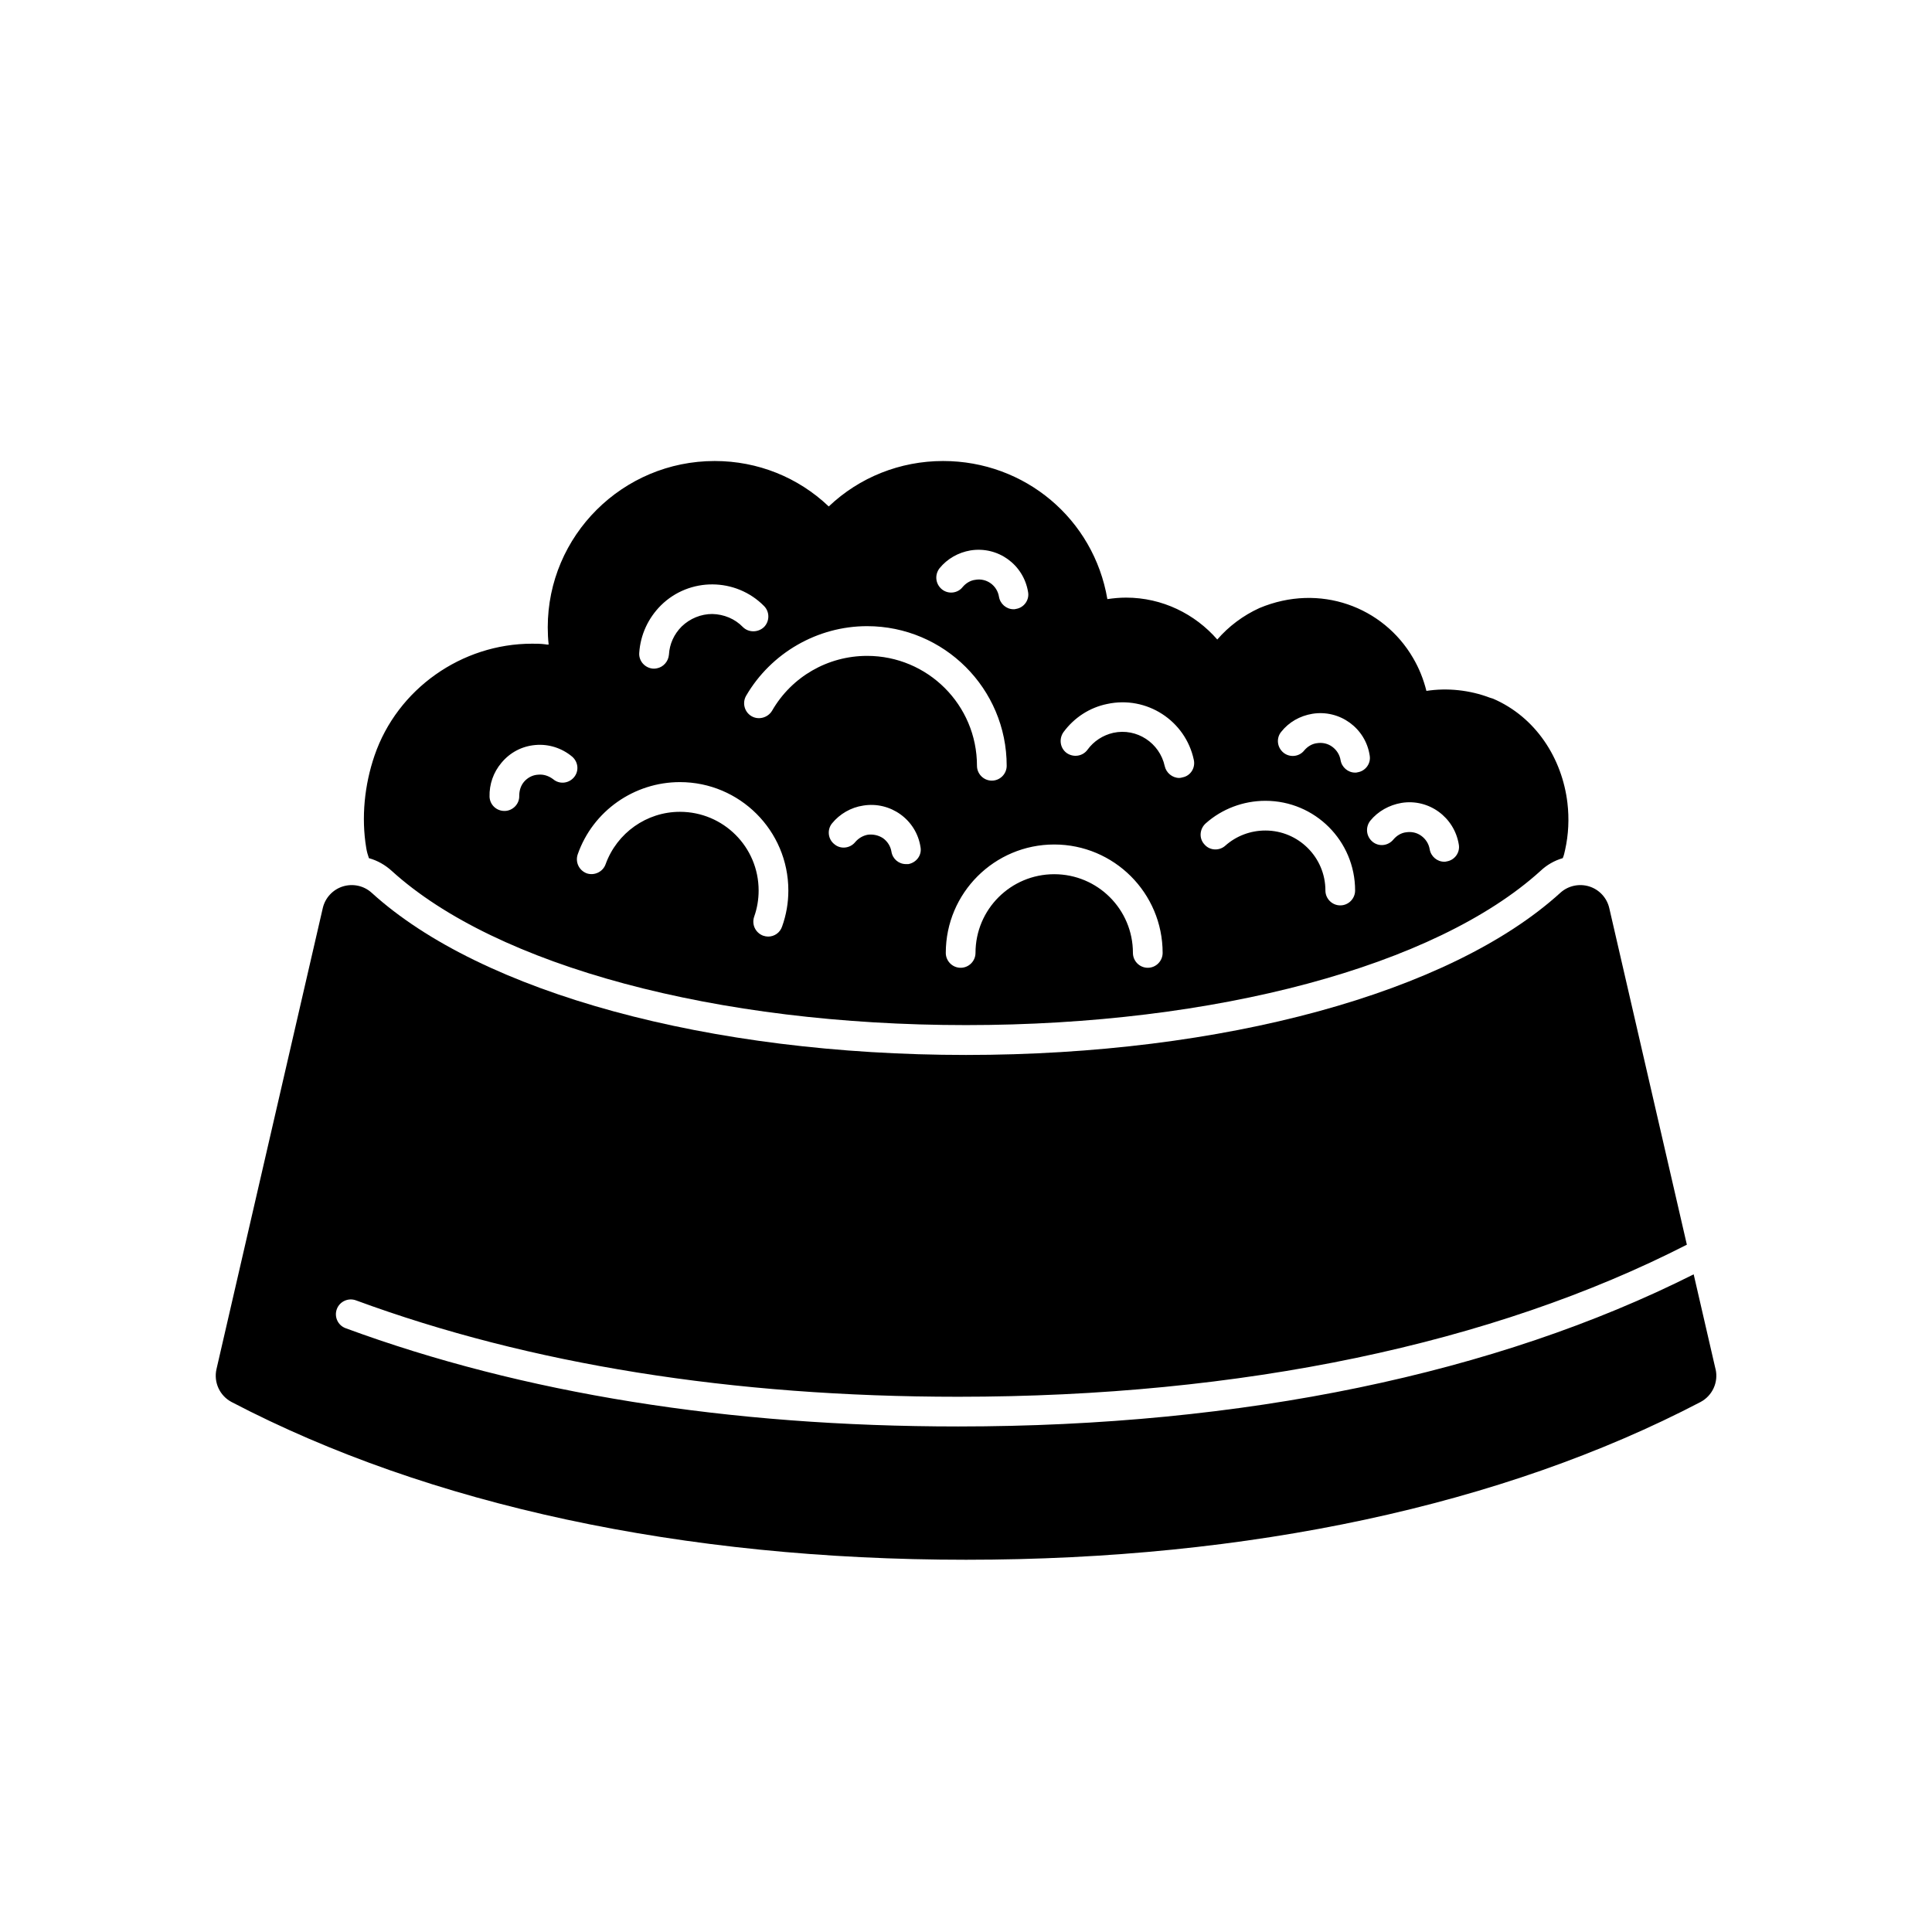
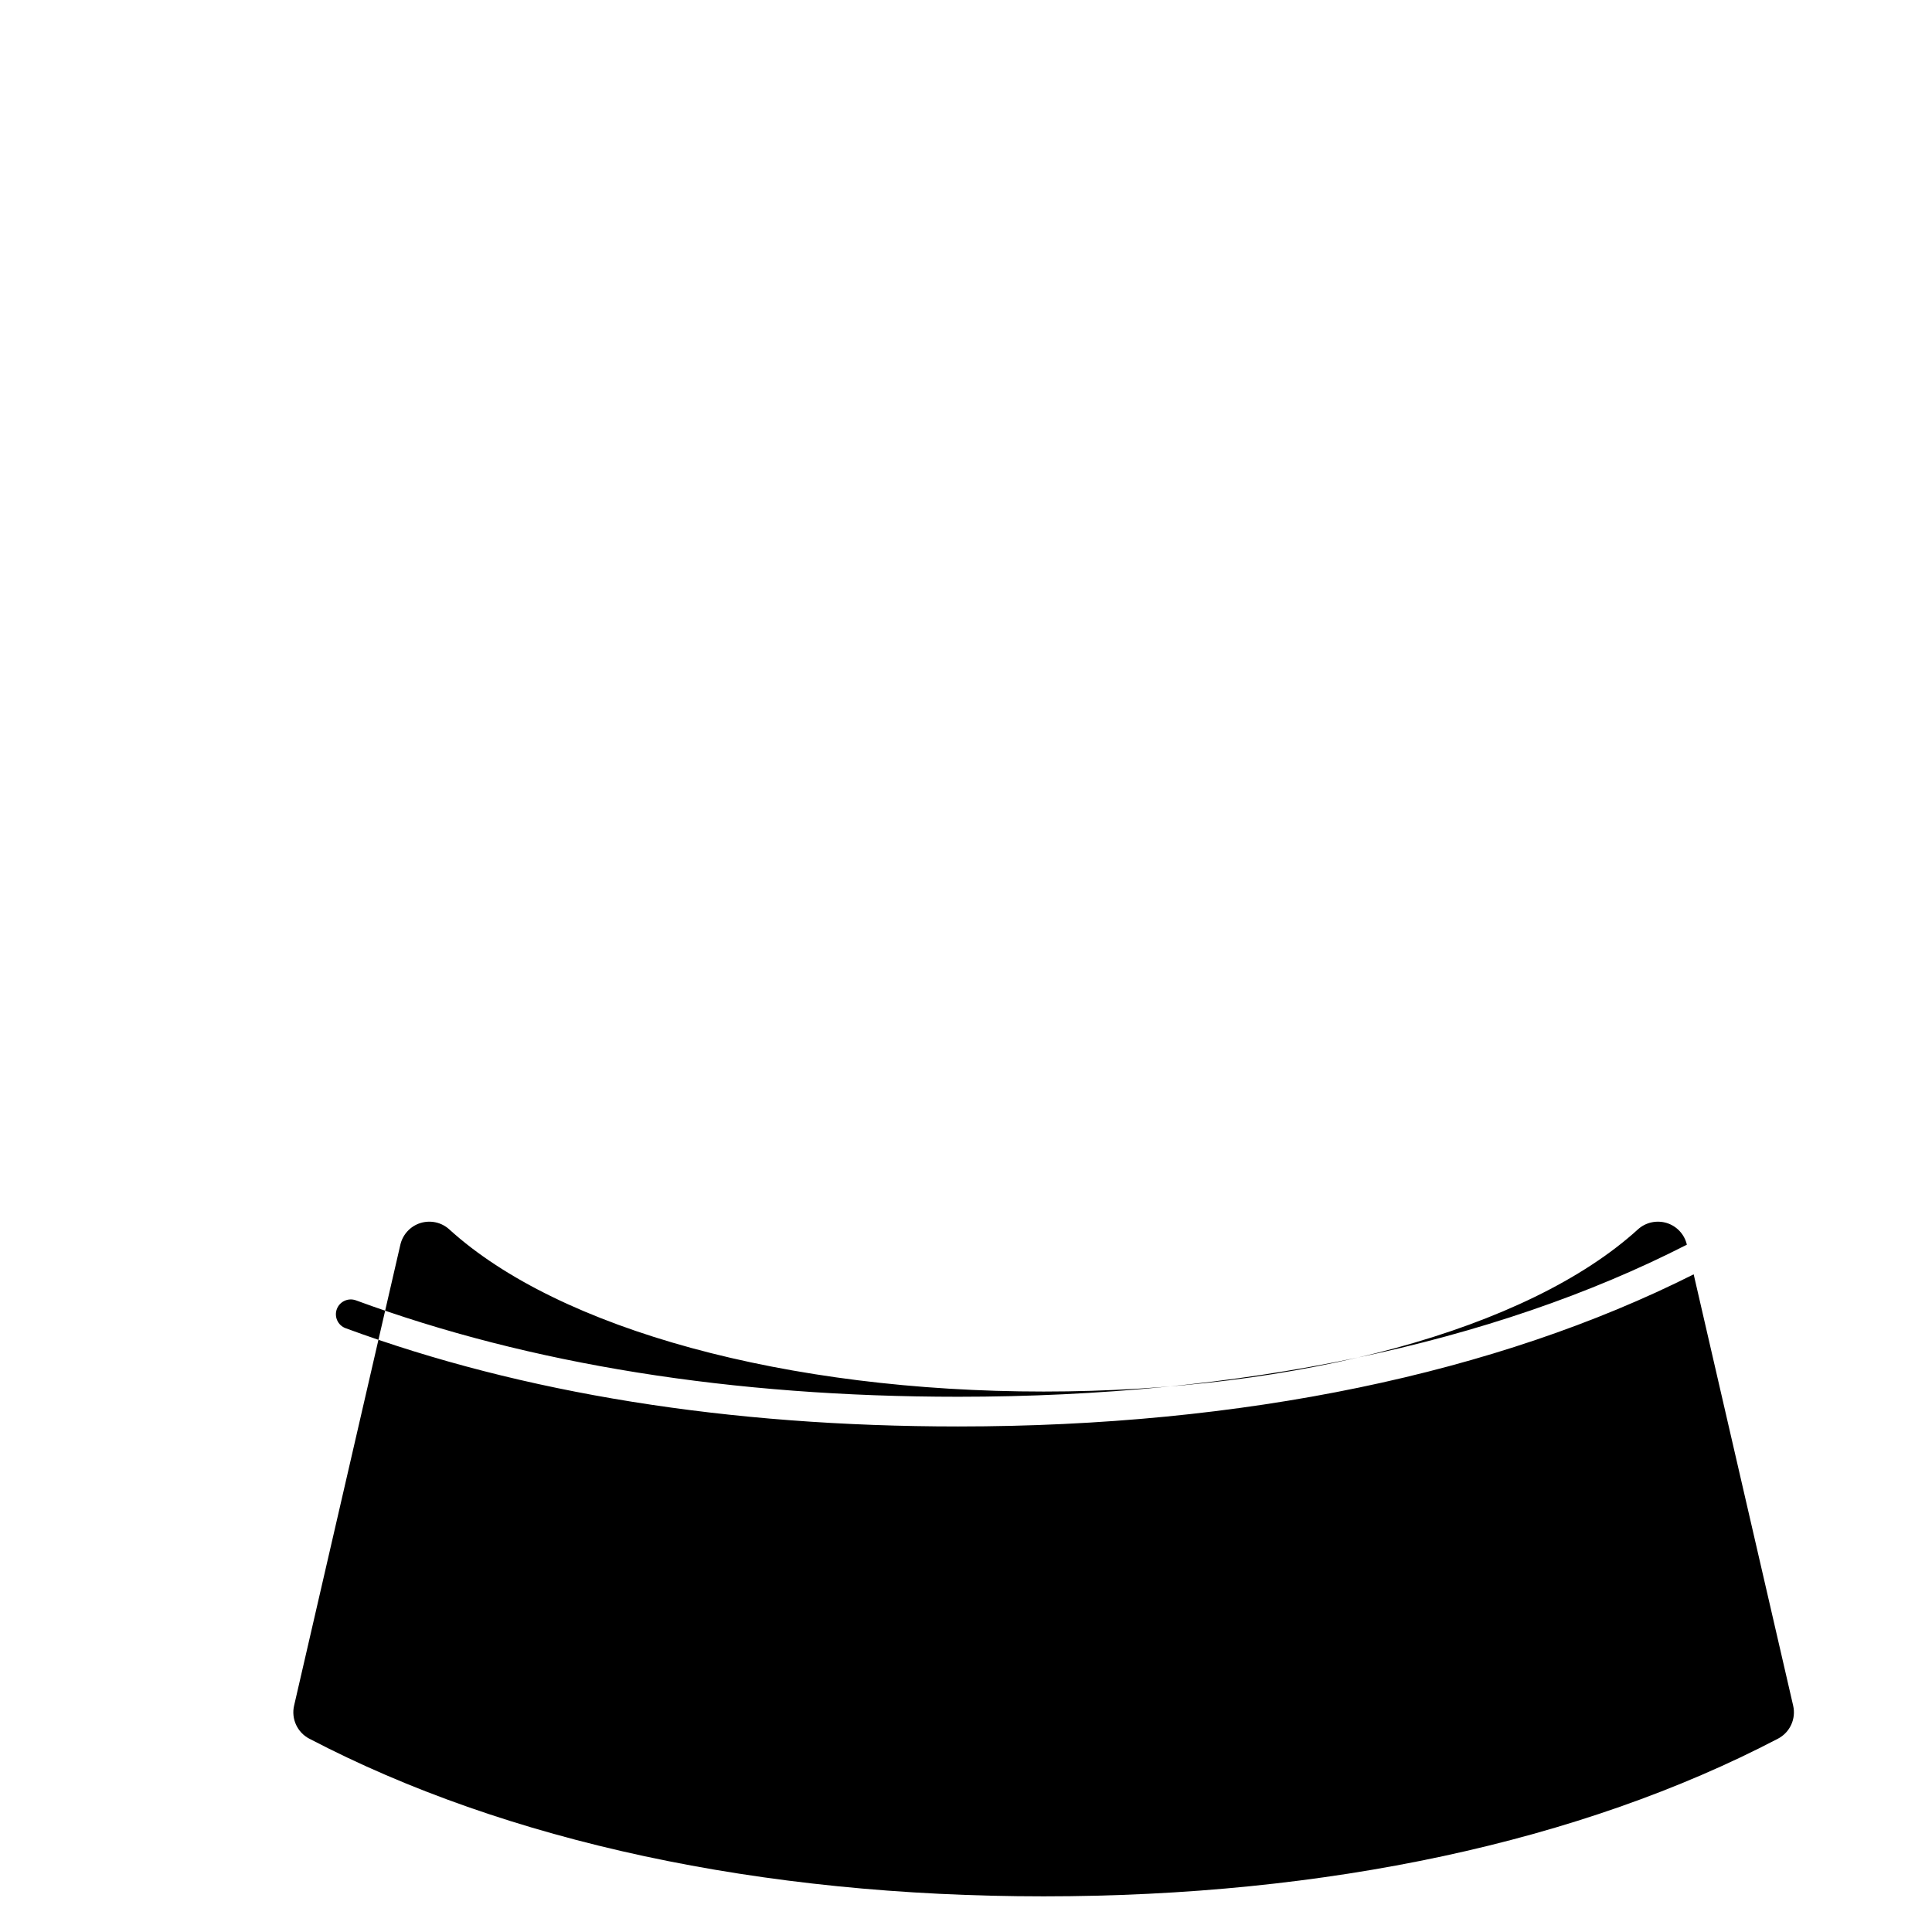
<svg xmlns="http://www.w3.org/2000/svg" fill="#000000" width="800px" height="800px" version="1.1" viewBox="144 144 512 512">
  <g>
-     <path d="m598.63 506.82-5.789-25.109c-52.312 26.312-119.44 40.316-194.93 40.316-60.801 0-115.42-8.762-162.32-26.039-2.043-0.754-3.082-3.012-2.332-5.055 0.758-2.039 3.027-3.066 5.055-2.332 46.031 16.953 99.734 25.555 159.61 25.555 75.086 0 141.66-13.988 193.11-40.301l-20.562-89.199c-0.629-2.727-2.656-4.914-5.324-5.746-2.664-0.816-5.578-0.188-7.644 1.691-29.129 26.508-89.477 42.973-157.5 42.973s-128.38-16.461-157.5-42.969c-2.059-1.879-4.953-2.516-7.644-1.691-2.668 0.836-4.691 3.019-5.324 5.746l-28.164 122.16c-0.801 3.492 0.852 7.086 4.027 8.746 52.312 27.336 119.61 41.785 194.61 41.785s142.3-14.449 194.61-41.785c3.172-1.66 4.828-5.254 4.023-8.746z" />
-     <path d="m559.39 356.83c-1.391-11.844-8.383-22.801-19.742-27.684-0.234-0.078-0.473-0.156-0.785-0.238-5.356-2.043-11.336-2.672-16.848-1.809-0.785-3.148-1.969-6.062-3.543-8.738-7.871-13.539-24.719-19.918-40.699-13.227-4.328 1.969-8.188 4.879-11.18 8.344-5.902-6.769-14.562-11.102-24.168-11.102-1.73 0-3.305 0.156-4.961 0.395-3.617-21.25-21.879-36.598-43.527-36.598-11.414 0-22.199 4.328-30.309 12.043-8.109-7.715-18.812-12.043-30.227-12.043-24.402 0-44.242 19.758-44.242 44.082 0 1.574 0.078 3.07 0.238 4.566-0.316 0-0.629 0-0.945-0.078-1.18-0.156-2.281-0.156-3.465-0.156-18.625 0-35.664 11.969-41.727 29.629-2.668 7.773-3.551 16.441-2.199 24.531 0.156 0.945 0.395 1.812 0.707 2.676 2.281 0.629 4.328 1.809 6.062 3.387 27.711 25.188 86.043 40.852 152.17 40.852s124.46-15.664 152.24-40.855c1.652-1.574 3.699-2.754 5.902-3.387 0.316-0.707 0.473-1.496 0.629-2.203 0.91-4.09 1.098-8.293 0.617-12.387zm-166.4-62.238c2.047-2.519 4.961-4.172 8.188-4.723 7.32-1.18 14.09 3.777 15.273 11.02 0.395 2.125-1.102 4.172-3.227 4.488-0.234 0.078-0.395 0.078-0.629 0.078-1.891 0-3.543-1.418-3.856-3.305-0.477-2.996-3.312-5.043-6.305-4.488-1.258 0.156-2.438 0.863-3.305 1.887-1.34 1.73-3.856 1.969-5.512 0.629-1.73-1.414-1.969-3.856-0.629-5.586zm-73.84 9.84c7.559-7.481 19.836-7.398 27.316 0.156 1.574 1.574 1.496 4.094 0 5.59-1.574 1.496-4.094 1.496-5.59 0-2.125-2.203-5.039-3.387-8.109-3.465-2.992 0-5.902 1.18-8.109 3.305-2.043 2.047-3.223 4.644-3.383 7.481-0.156 1.812-1.496 3.305-3.227 3.621-0.316 0.078-0.629 0.078-0.945 0.078-2.203-0.156-3.856-2.047-3.699-4.172 0.316-4.801 2.363-9.211 5.746-12.594zm-28.574 46.051c-1.18-0.867-2.519-1.34-4.016-1.18-1.418 0.078-2.754 0.785-3.699 1.891-0.867 1.023-1.258 2.363-1.258 3.699 0.078 2.125-1.652 3.938-3.777 4.016h-0.156c-2.125 0-3.859-1.652-3.938-3.777-0.078-3.305 1.023-6.457 3.148-8.973 2.281-2.754 5.434-4.41 8.973-4.723 3.543-0.316 7.008 0.785 9.762 3.07 1.652 1.418 1.891 3.856 0.473 5.512-1.418 1.645-3.859 1.883-5.512 0.465zm60.691 39.043c-0.551 1.652-2.047 2.676-3.699 2.676-0.395 0-0.867-0.078-1.34-0.238-2.047-0.785-3.07-2.992-2.363-5.039 0.785-2.203 1.18-4.566 1.18-6.926 0-11.57-9.367-20.859-20.859-20.859-8.816 0-16.688 5.59-19.68 13.855-0.707 2.047-2.992 3.148-5.039 2.441-2.043-0.789-3.066-2.992-2.359-5.039 4.016-11.492 14.957-19.129 27.078-19.129 15.824 0 28.734 12.832 28.734 28.734 0.004 3.227-0.551 6.453-1.652 9.523zm33.457-16.531h-0.629c-1.891 0-3.543-1.34-3.856-3.305-0.234-1.418-1.023-2.676-2.203-3.543-1.18-0.789-2.598-1.102-4.016-0.945-1.34 0.238-2.519 0.945-3.387 1.969-1.34 1.652-3.856 1.969-5.512 0.551-1.73-1.34-1.969-3.856-0.629-5.512 2.047-2.519 5.039-4.25 8.266-4.723 7.164-1.18 14.09 3.703 15.191 11.023 0.395 2.125-1.102 4.094-3.227 4.484zm-10.941-55.18c-10.391 0-19.996 5.512-25.191 14.562-1.102 1.812-3.543 2.519-5.43 1.418-1.891-1.102-2.519-3.543-1.418-5.434 6.613-11.336 18.891-18.422 32.039-18.422 20.391 0 37 16.531 37 37 0 2.125-1.73 3.938-3.938 3.938-2.203 0-3.938-1.812-3.938-3.938 0-16.137-13.066-29.125-29.125-29.125zm74.391 82.656c-2.203 0-3.938-1.812-3.938-3.938 0-11.57-9.367-20.859-20.859-20.859-11.492 0-20.859 9.289-20.859 20.859 0 2.125-1.73 3.938-3.938 3.938-2.203 0-3.938-1.812-3.938-3.938 0-15.902 12.91-28.734 28.734-28.734 15.824 0 28.734 12.832 28.734 28.734-0.004 2.125-1.734 3.938-3.938 3.938zm9.211-50.461c-0.316 0.078-0.551 0.156-0.867 0.156-1.809 0-3.465-1.34-3.856-3.148-1.34-6.141-7.398-10.156-13.617-8.816-2.754 0.629-5.195 2.203-6.848 4.488-1.262 1.73-3.699 2.125-5.512 0.867-1.73-1.258-2.125-3.699-0.867-5.512 2.832-3.856 6.926-6.535 11.57-7.481 10.469-2.281 20.781 4.41 22.984 14.801 0.473 2.125-0.863 4.25-2.988 4.644zm41.801 33.926c-2.203 0-3.938-1.809-3.938-3.938 0-8.816-7.164-15.902-15.902-15.902-3.938 0-7.715 1.418-10.629 4.016-1.574 1.418-4.094 1.34-5.512-0.316-1.496-1.574-1.34-4.094 0.316-5.59 4.328-3.859 9.996-5.984 15.824-5.984 13.145 0 23.773 10.629 23.773 23.773 0 2.133-1.73 3.941-3.934 3.941zm3.934-35.188c-1.891 0-3.543-1.418-3.856-3.305-0.234-1.418-1.023-2.676-2.203-3.543-1.184-0.863-2.602-1.18-4.094-0.945-1.262 0.16-2.441 0.867-3.309 1.891-1.34 1.73-3.856 1.969-5.512 0.629-1.73-1.418-1.969-3.859-0.629-5.512 2.047-2.598 4.961-4.25 8.266-4.801 7.242-1.18 14.09 3.777 15.195 11.02 0.395 2.125-1.102 4.172-3.227 4.488-0.238 0.078-0.395 0.078-0.633 0.078zm24.246 23.539c-0.234 0.078-0.395 0.078-0.629 0.078-1.891 0-3.543-1.418-3.856-3.305-0.234-1.418-1.023-2.676-2.203-3.543-1.184-0.867-2.602-1.18-4.098-0.945-1.258 0.156-2.438 0.867-3.305 1.891-1.418 1.73-3.856 1.969-5.512 0.629-1.73-1.418-1.969-3.859-0.629-5.59 2.047-2.519 5.039-4.172 8.266-4.723 7.242-1.18 14.012 3.777 15.195 11.02 0.391 2.125-1.105 4.172-3.231 4.488z" />
+     <path d="m598.63 506.82-5.789-25.109c-52.312 26.312-119.44 40.316-194.93 40.316-60.801 0-115.42-8.762-162.32-26.039-2.043-0.754-3.082-3.012-2.332-5.055 0.758-2.039 3.027-3.066 5.055-2.332 46.031 16.953 99.734 25.555 159.61 25.555 75.086 0 141.66-13.988 193.11-40.301c-0.629-2.727-2.656-4.914-5.324-5.746-2.664-0.816-5.578-0.188-7.644 1.691-29.129 26.508-89.477 42.973-157.5 42.973s-128.38-16.461-157.5-42.969c-2.059-1.879-4.953-2.516-7.644-1.691-2.668 0.836-4.691 3.019-5.324 5.746l-28.164 122.16c-0.801 3.492 0.852 7.086 4.027 8.746 52.312 27.336 119.61 41.785 194.61 41.785s142.3-14.449 194.61-41.785c3.172-1.66 4.828-5.254 4.023-8.746z" />
  </g>
</svg>